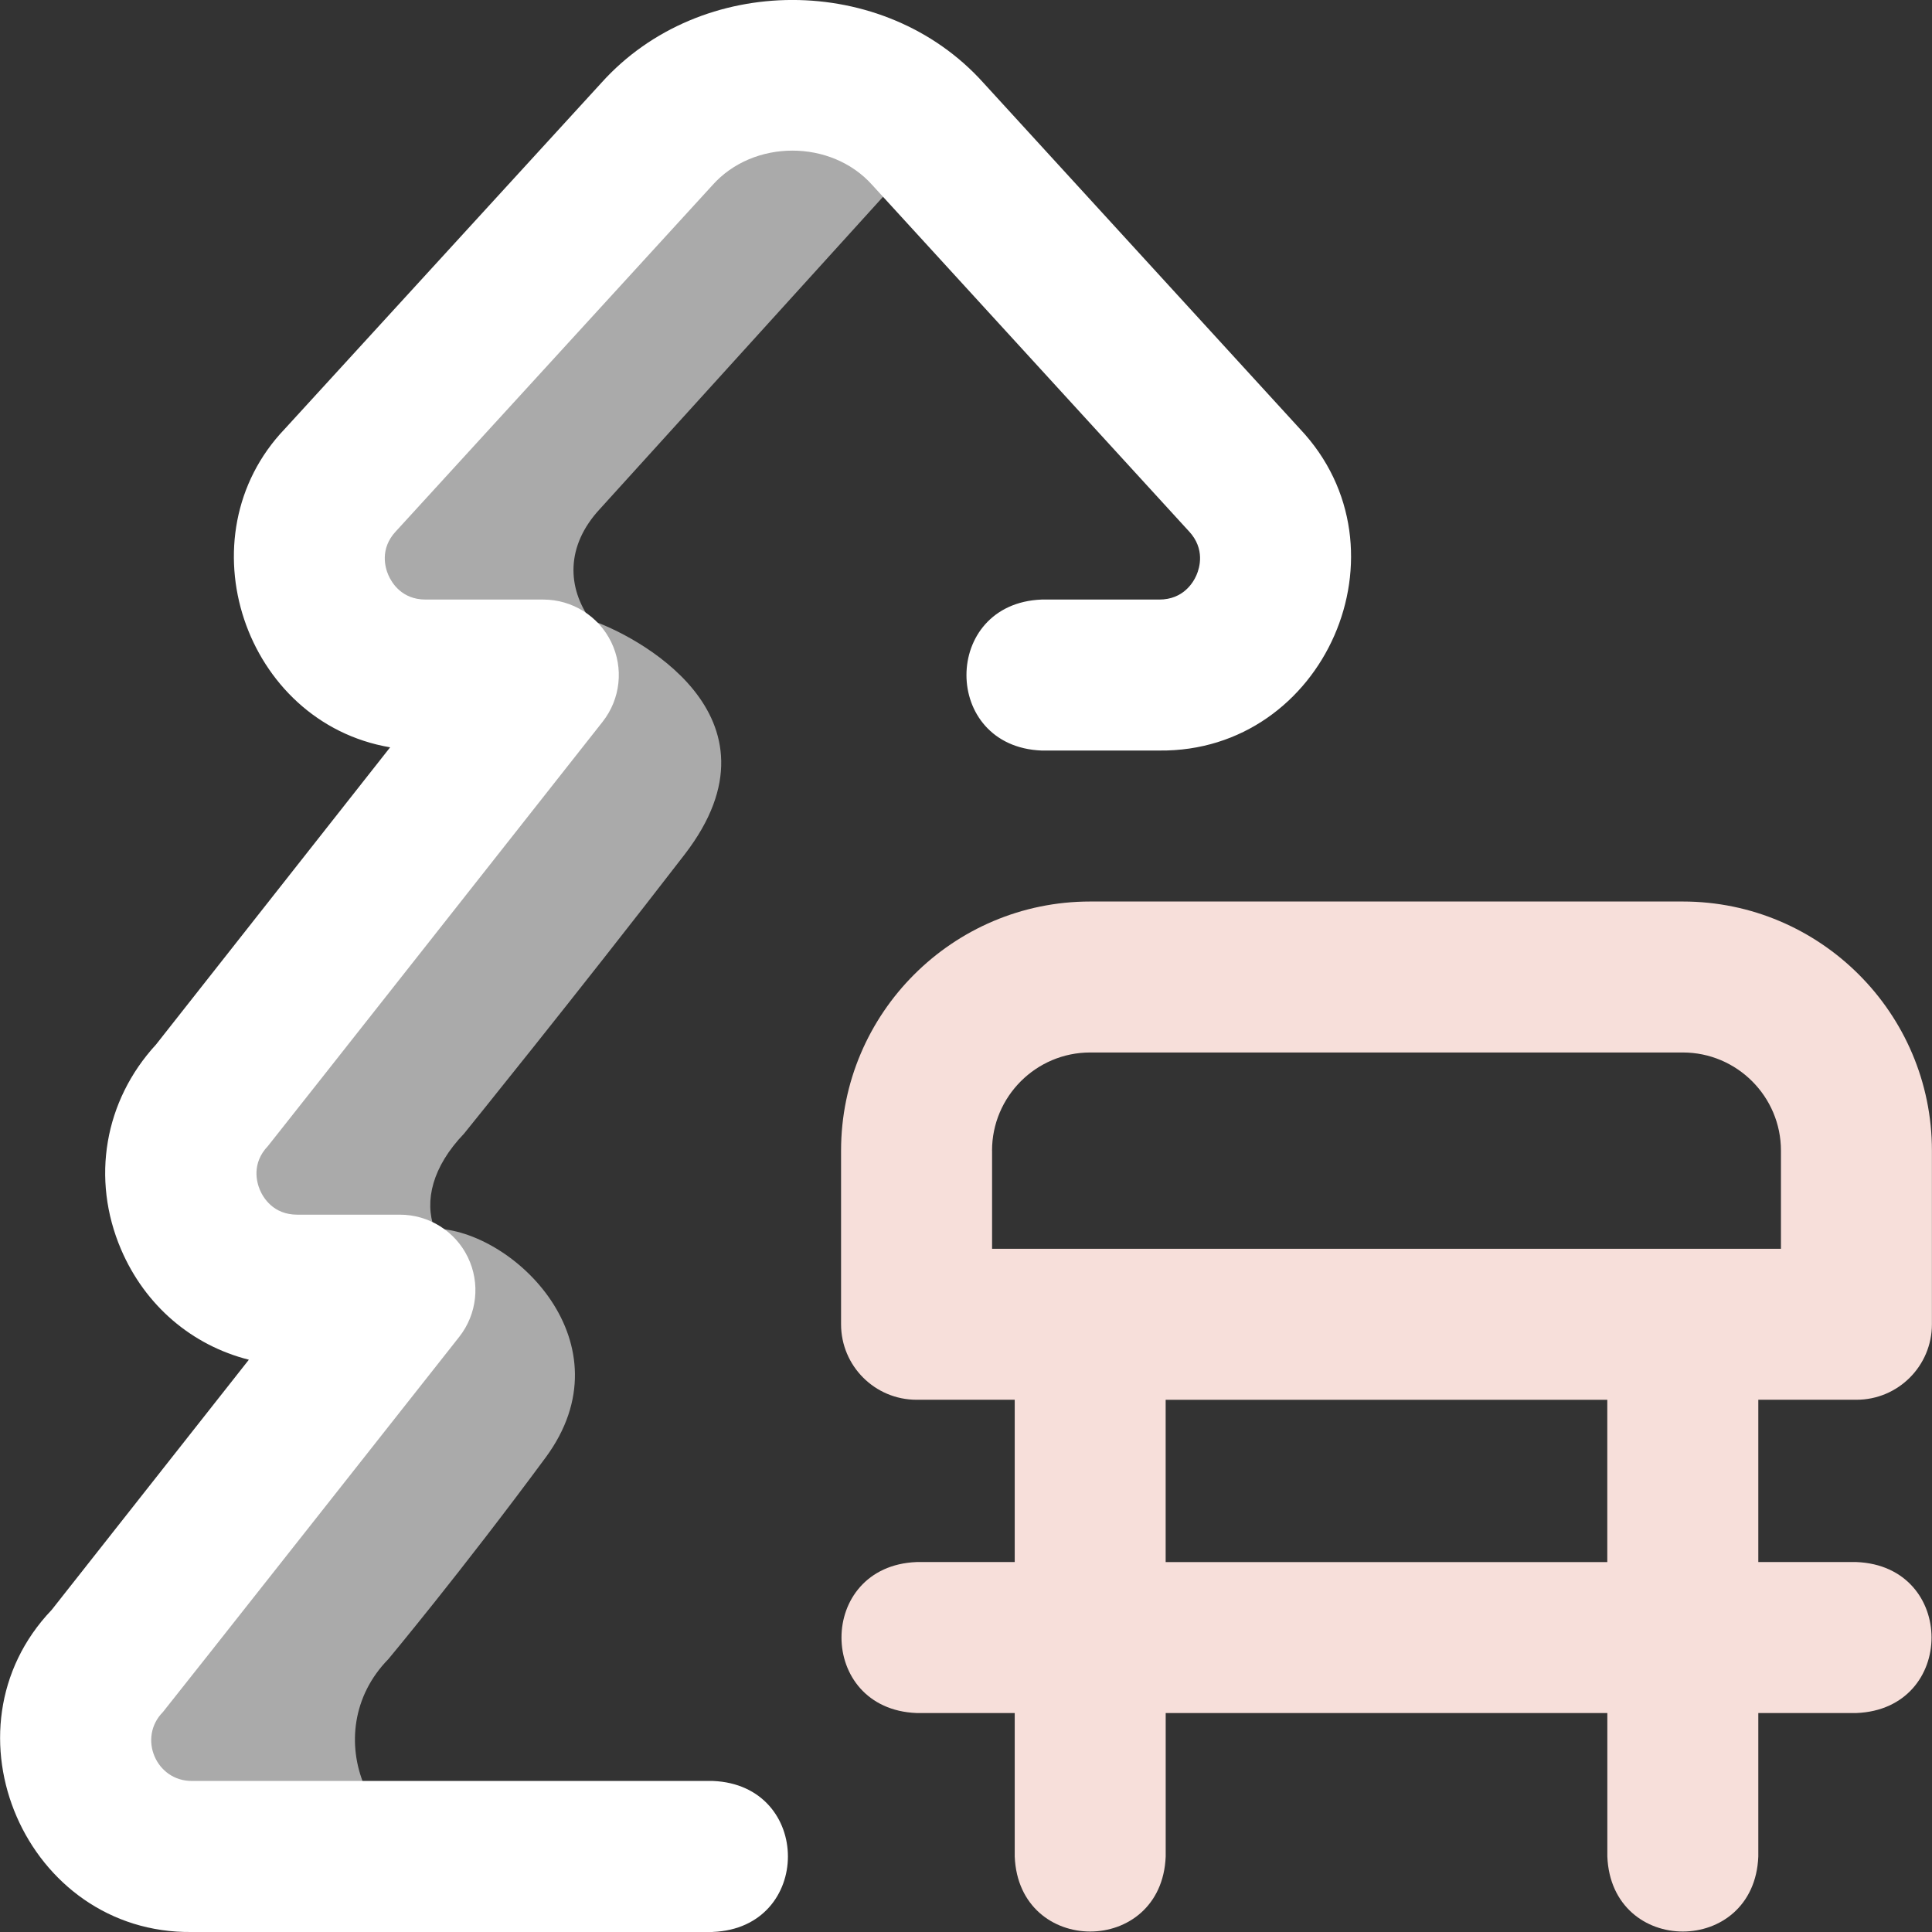
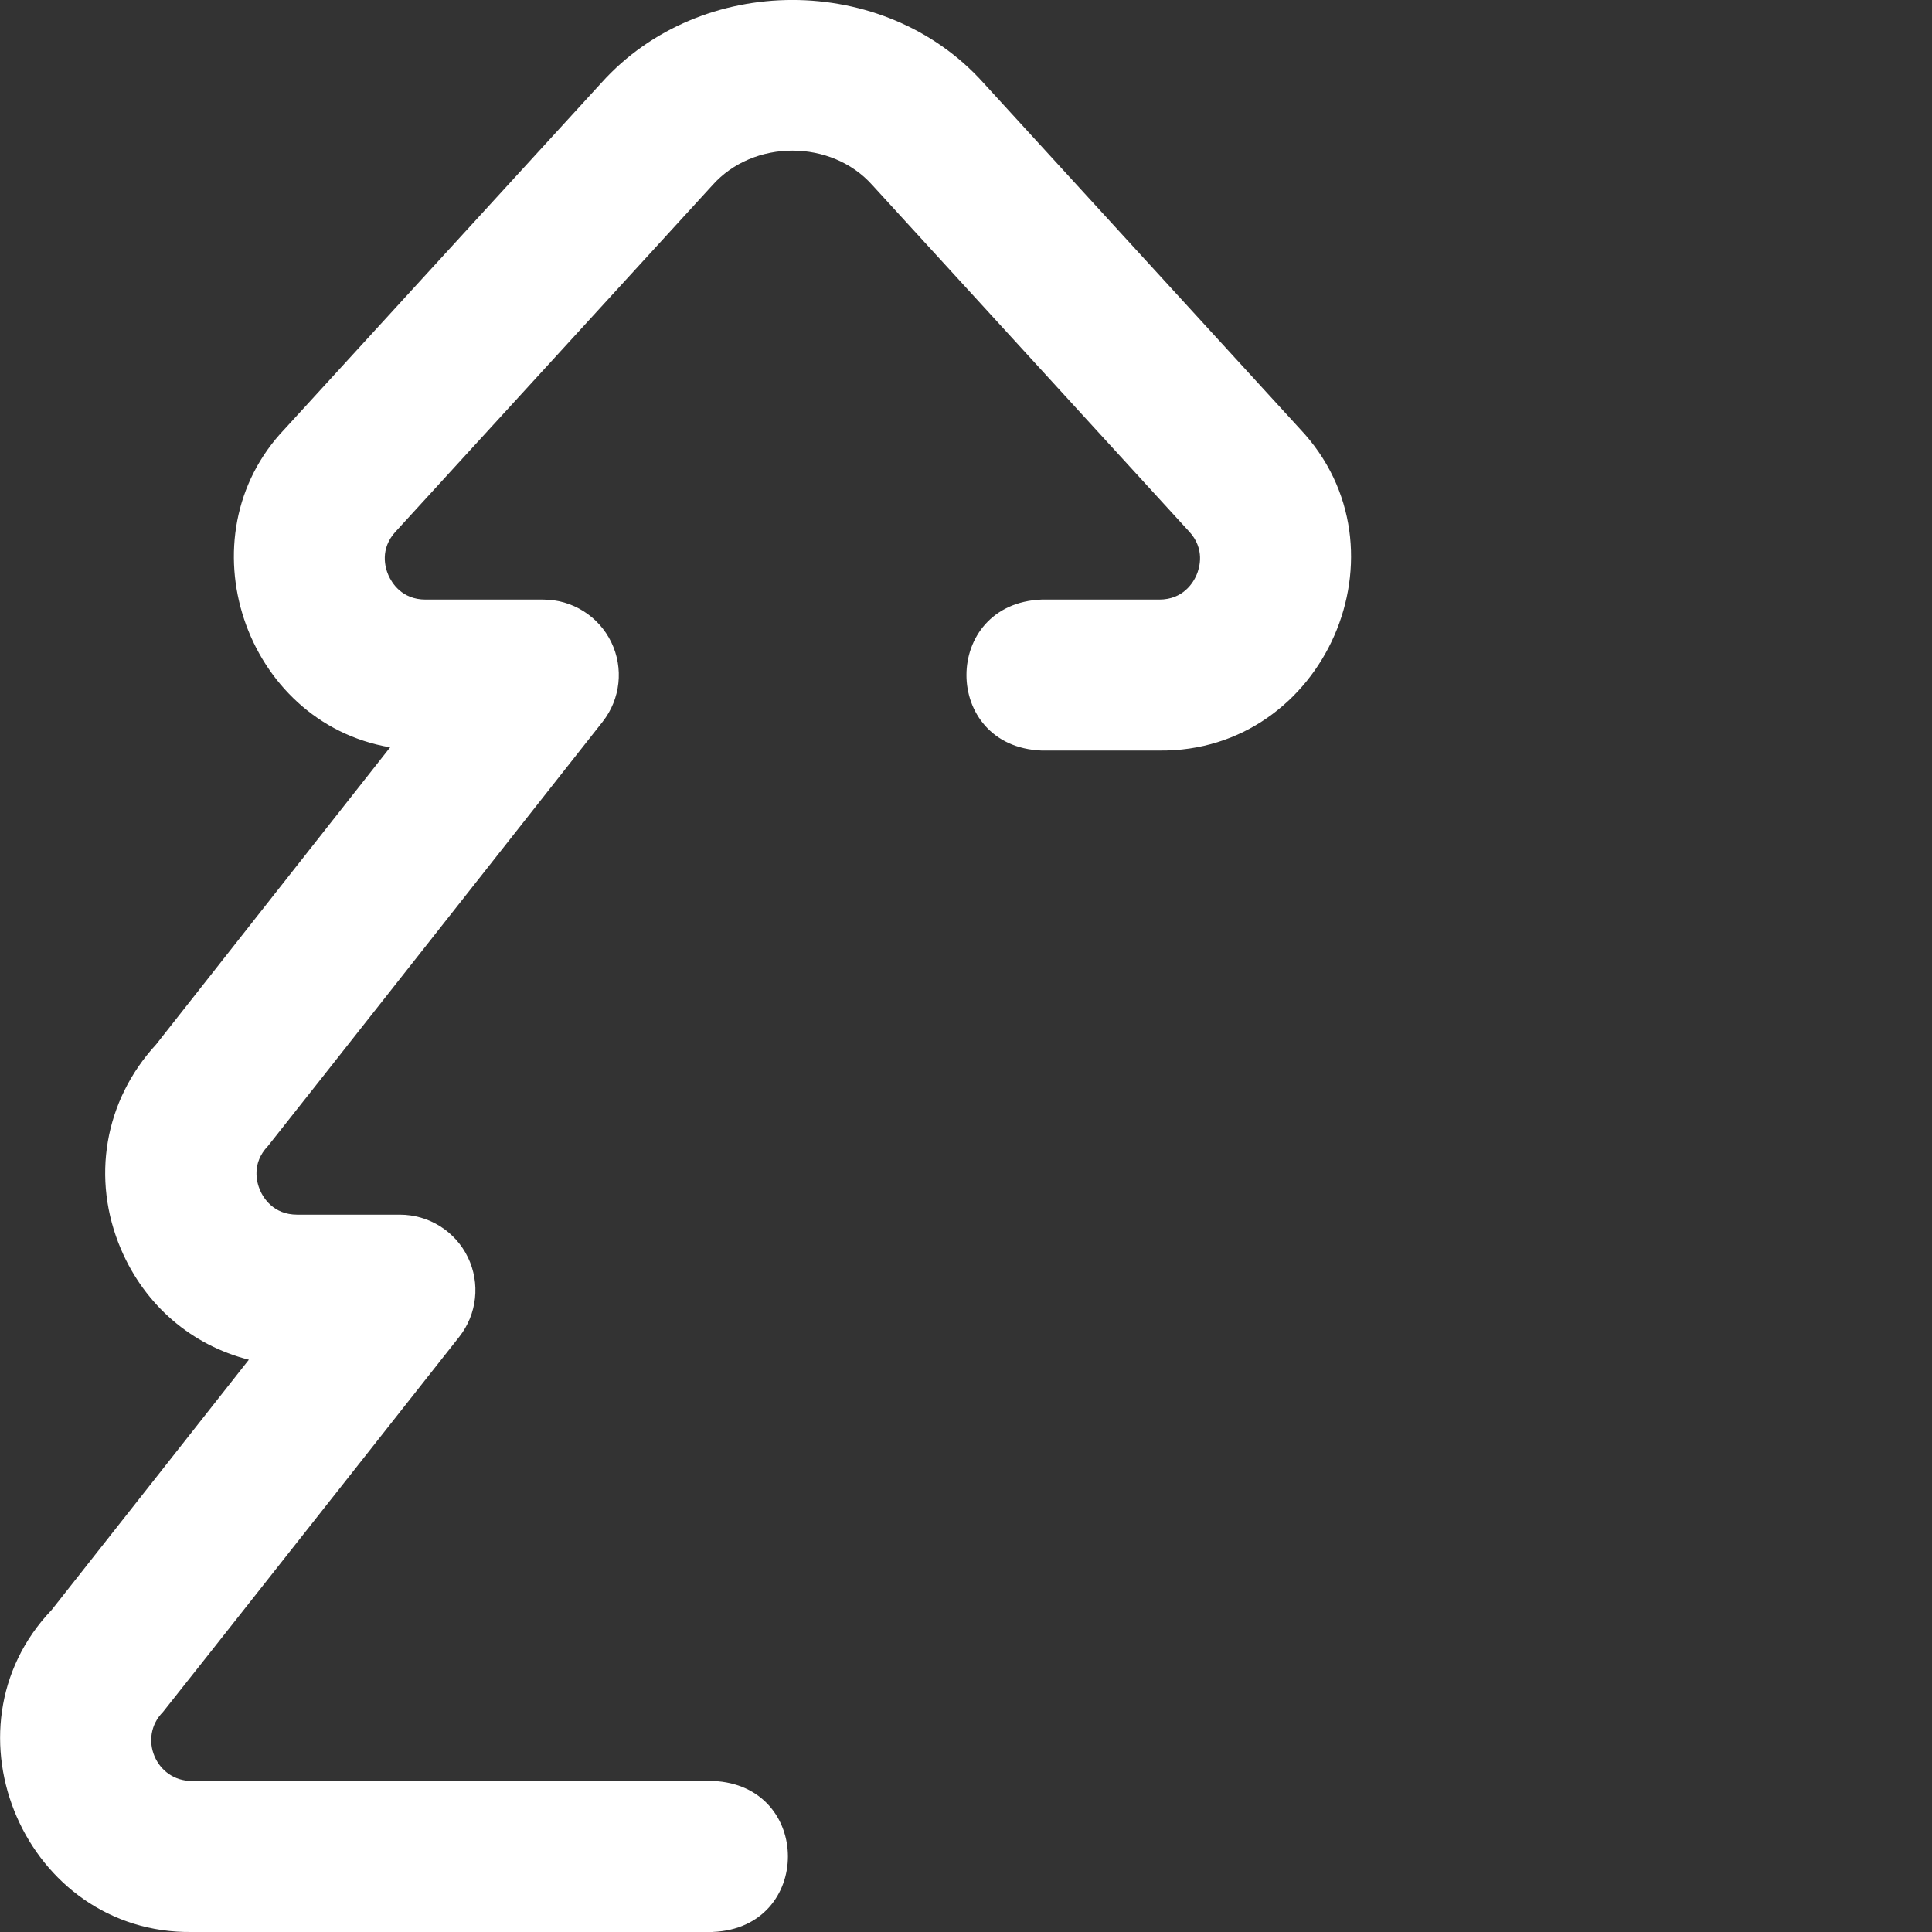
<svg xmlns="http://www.w3.org/2000/svg" id="Layer_1" viewBox="0 0 512 512">
  <rect x="0" y="0" width="512" height="512" fill="#333333" stroke="none" />
  <defs>
    <style>      .st0 {        fill: #f7dfda;      }      .st1 {        fill: #aaa;      }      .st2 {        fill: #fff;      }    </style>
  </defs>
-   <path class="st1" d="M102.86,439.75s19.34-23.16,41.73-53.48c22.39-30.32-8.62-60.33-29.49-60.7-2.66-7.31-.54-16.36,7.87-25.14,0,0,29.87-36.91,58.45-73.97s-13.93-58.57-24.89-62.11c-6.19-8.55-6.71-19.6,2.45-29.47l88.53-97.61-1.61-1.76c-19.38-20.89-52.44-20.89-71.82,0l-83.86,91.68c-18.27,19.69-4.3,51.7,22.56,51.7h31.19l-87.43,110.98c-18.73,19.57-4.86,52.04,22.23,52.04h27.19l-77.12,97.83c-19,19.49-5.19,52.24,22.03,52.24h74.02c-27.22,0-41.03-32.75-22.03-52.24h0Z" />
  <path class="st2" d="M188.88,512H50.87c-43.99.55-67.49-53.62-37.17-85.37l52.25-66.29c-15.07-3.81-27.49-14.31-33.88-29.26-7.98-18.69-4.42-39.38,9.28-54.27l62.04-78.76c-38.62-6.57-55.26-55.81-27.89-84.42L159.32,22.01s.06-.07.1-.11c26.31-29.21,74.84-29.21,101.15,0,.03.04.06.07.1.11l83.82,91.64c30.16,31.9,6.6,85.74-37.28,85.25h-31.19c-26.54-1.06-26.52-38.96,0-40.01h31.19c6.36,0,9.02-4.52,9.86-6.46.85-1.94,2.35-6.96-1.97-11.62-.03-.04-.06-.07-.1-.1l-83.8-91.63c-10.86-12.22-31.54-12.22-42.4,0l-83.8,91.63s-.06.07-.1.1c-4.33,4.66-2.82,9.68-1.97,11.62s3.5,6.46,9.86,6.46h31.19c7.66,0,14.65,4.38,18,11.27,3.35,6.89,2.46,15.09-2.28,21.11,0,0-88.25,111.97-88.69,112.43-4.43,4.63-2.96,9.7-2.12,11.67.84,1.96,3.48,6.53,9.9,6.53h27.19c7.66,0,14.66,4.38,18,11.27,3.35,6.9,2.46,15.1-2.29,21.12,0,0-78.02,98.91-78.51,99.41-6.71,6.78-1.85,18.34,7.71,18.27h138.01c26.55,1.06,26.53,38.97,0,40.01h0Z" />
-   <path class="st0" d="M491.97,370.95c11.05,0,20.01-8.96,20.01-20.01v-46.01c0-36.4-29.62-66.02-66.02-66.02h-157.05c-36.4,0-66.02,29.62-66.02,66.02v46.01c0,11.05,8.96,20.01,20.01,20.01h26.01v43.01h-26.01c-26.54,1.06-26.52,38.96,0,40.01h26.01v38.01c1.06,26.54,38.96,26.52,40.01,0v-38.01h117.04v38.01c1.06,26.54,38.96,26.52,40.01,0v-38.01h26.01c26.54-1.06,26.52-38.96,0-40.01h-26.01v-43.01h26.01ZM262.9,304.93c0-14.34,11.67-26.01,26.01-26.01h157.05c14.34,0,26.01,11.67,26.01,26.01v26.01h-209.06v-26.01ZM425.95,413.97h-117.04v-43.01h117.04v43.01Z" />
</svg>